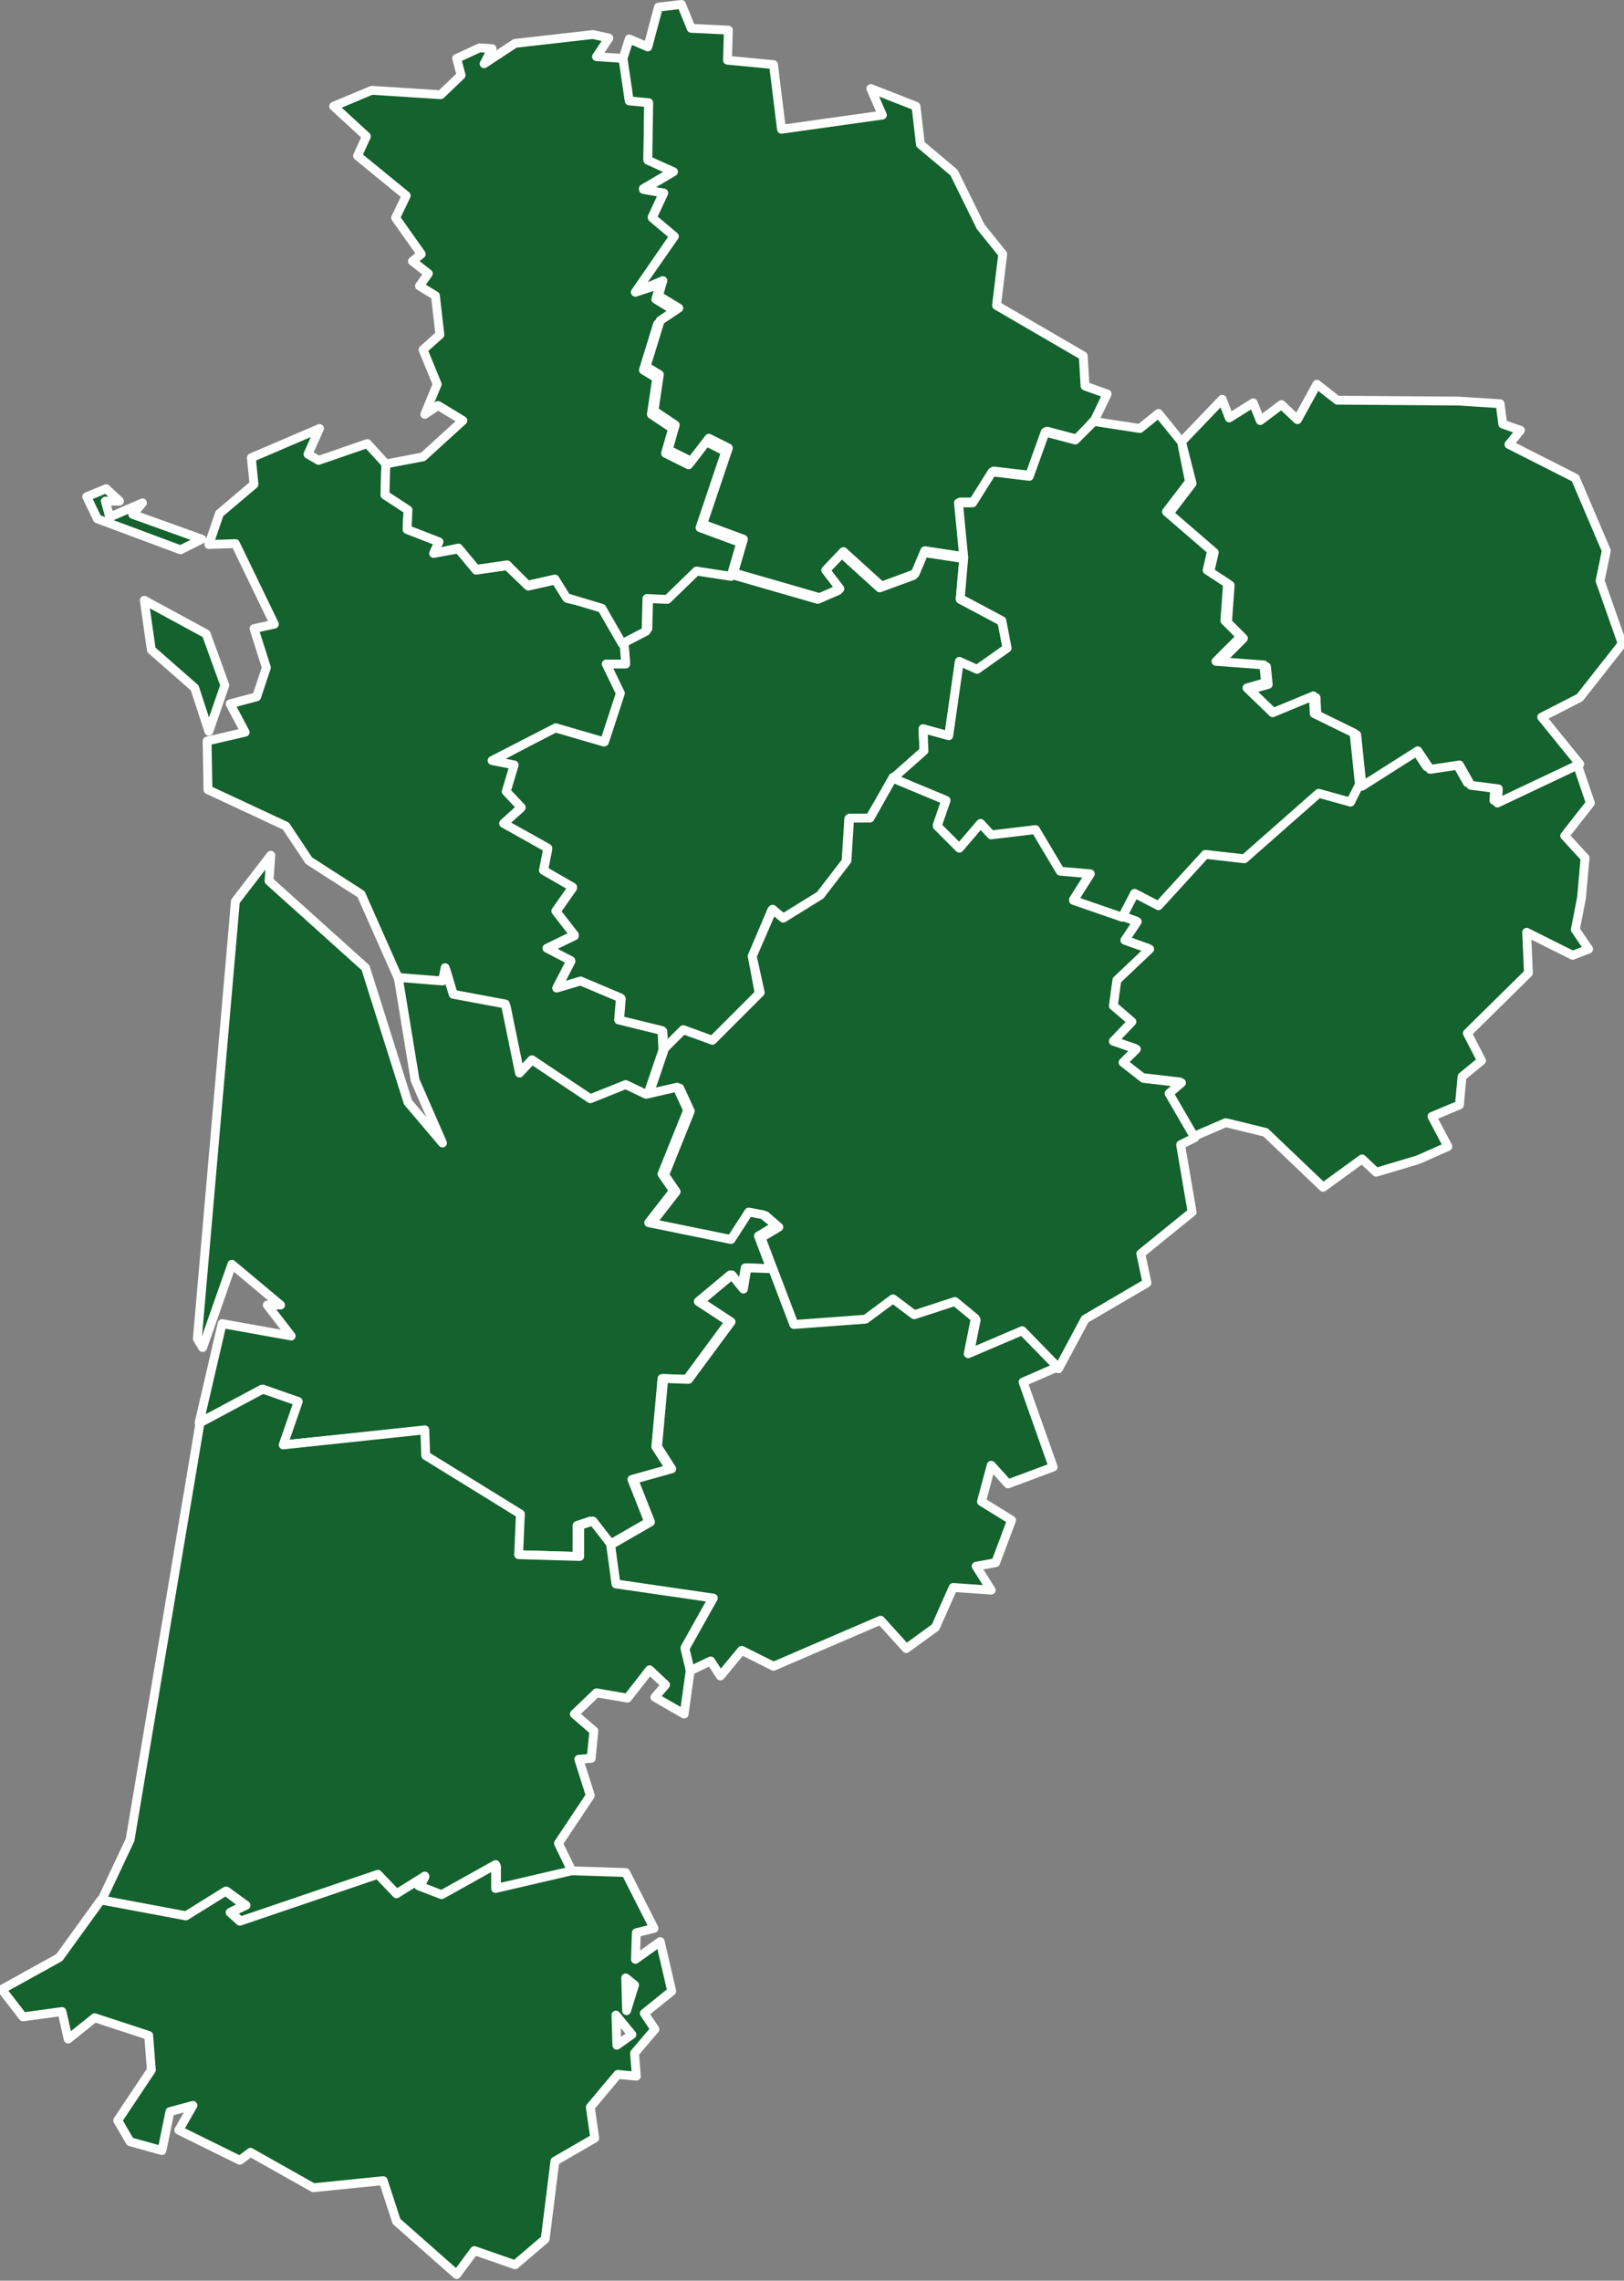
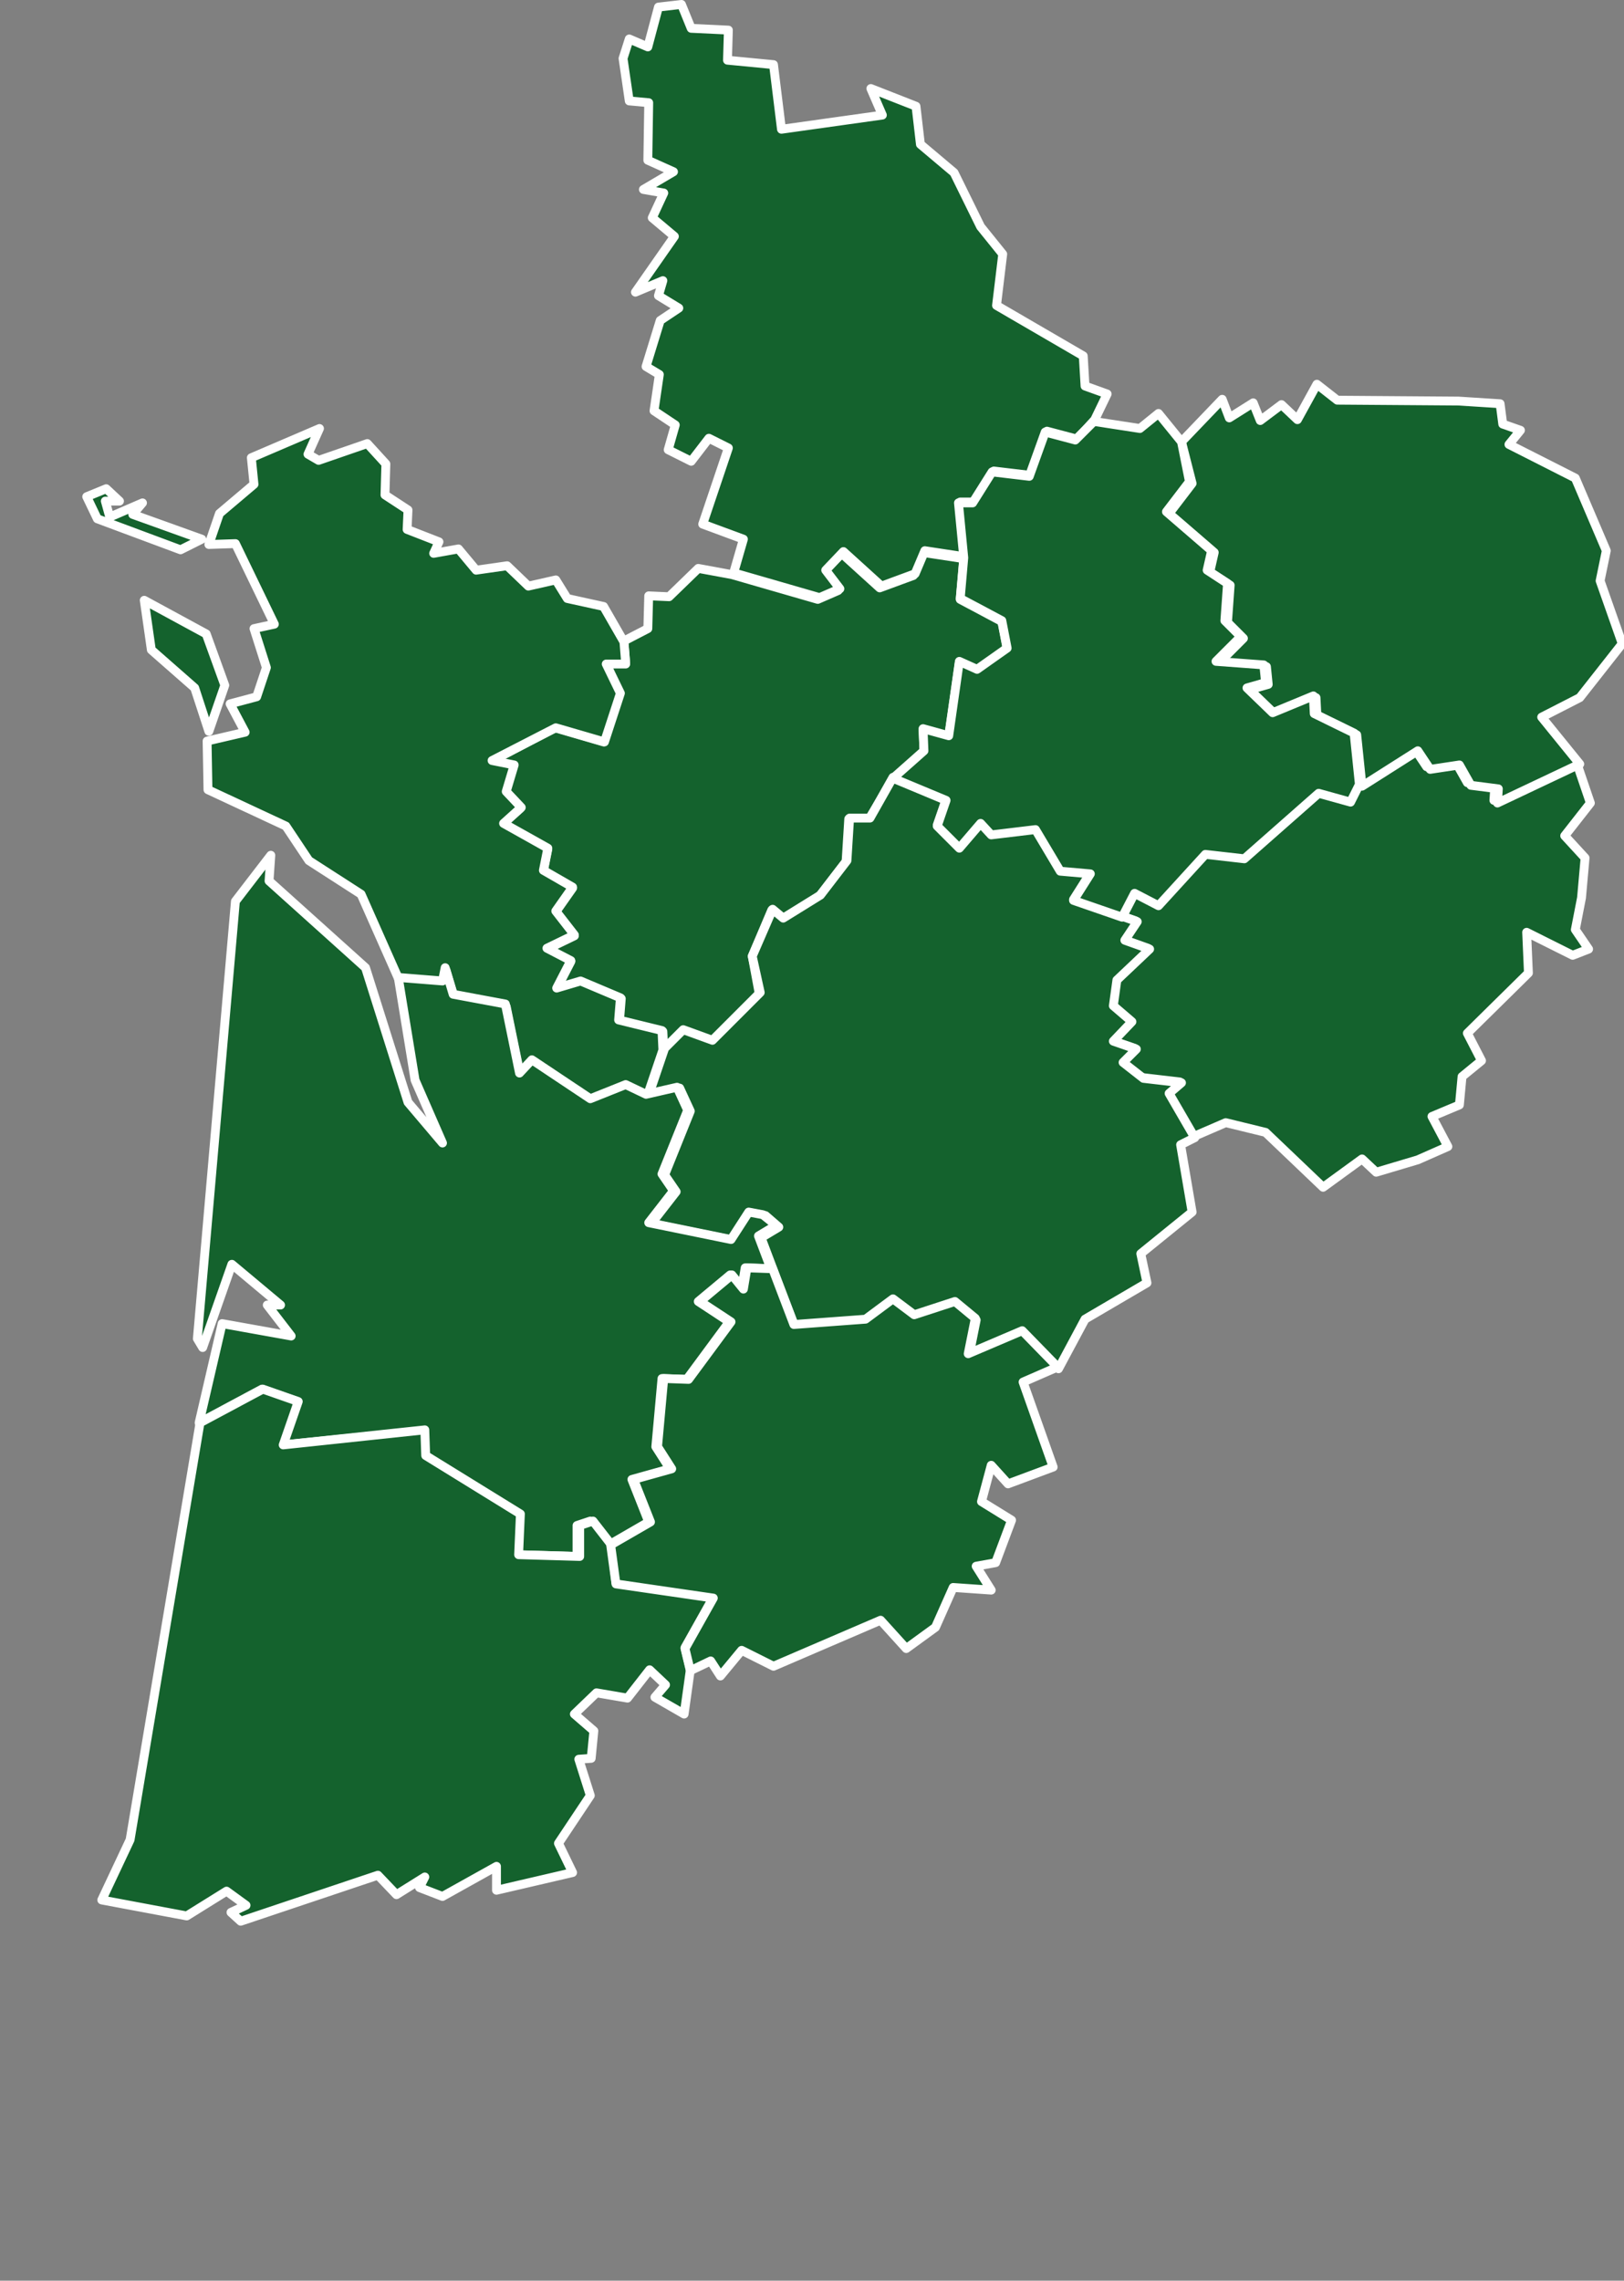
<svg xmlns="http://www.w3.org/2000/svg" version="1.1" id="Calque_1" x="0px" y="0px" viewBox="0 0 183.5 257.6" style="enable-background:new 0 0 183.5 257.6;" xml:space="preserve">
  <rect x="0" y="0" width="183.5" height="257.6" fill="#808080" stroke="none" />
  <style type="text/css">
	.st0{fill:#14622D;stroke:#FFFFFF;stroke-linecap:round;stroke-linejoin:round;}
</style>
  <path id="FR-16" class="st0" d="M82.7,64.9l9.7,2.8l2.3-1l-1.6-2.1l2-2.1l4.3,3.9l3.8-1.4l1.1-2.6l4.6,0.7l0,0l-0.4,4.6l4.7,2.5  l0.6,3.1l-3.4,2.4l-2-0.9l-1.2,8.4l-2.9-0.8l0.1,2.5l-3.5,3.1l0,0l-2.7,4.5l-2.3,0l-0.3,4.8l-3,3.9l-4.2,2.6l-1.2-1L85,108l0.8,4.3  l-5.4,5.4l-3.3-1.2l-2.1,2.1l0,0l-0.1-2.1l-4.9-1.2l0.2-2.5l-4.6-1.9l-2.7,0.8l1.6-3.1l-2.7-1.4l3.1-1.5l-2.1-2.7l1.9-2.7l-3.3-1.9  l0.5-2.5l-5.1-2.8l2-1.8l-1.7-1.8l0.9-3l-2.5-0.5l7.2-3.8l5.5,1.6l1.8-5.4L68.5,75l2.2-0.1l-0.2-2.5l0,0l2.7-1.4l0.1-3.7l2.3,0.1  l3.3-3.2L82.7,64.9z" />
  <path id="FR-17" class="st0" d="M16.3,67.8l7,3.8l2.1,5.8l-1.8,5.2L22,77.7l-4.9-4.3L16.3,67.8z M12,55.2l1.5,1.4l-1.6,0l0.5,1.8  l3.7-1.6l-1.1,1.3l7.8,2.8l-2.4,1.2L11,58.6l-1.2-2.5L12,55.2z M28.4,51.7l7.7-3.3l-1.3,2.9l1.2,0.7l5.5-1.9l2.1,2.3l0,0l-0.1,3.5  l2.6,1.7L46,59.8l3.6,1.4L49,62.5l2.8-0.5l2,2.4l3.5-0.5l2.4,2.3l3.1-0.7l1.3,2.1l4.1,0.9l2.3,4l0,0l0.2,2.5L68.5,75l1.6,3.3  l-1.8,5.5l-5.5-1.6l-7.2,3.7l2.5,0.5l-0.9,3l1.7,1.8l-2,1.8l5,2.8l-0.5,2.5l3.3,1.9l-1.9,2.7l2.1,2.7l-3.1,1.5l2.7,1.4l-1.6,3.1  l2.7-0.8l4.5,1.9l-0.2,2.5l4.9,1.2l0.1,2.2l0,0l-1.8,5.3l0,0l-2.3-1.1l-4,1.6l-6.6-4.4l-1.4,1.5l-1.6-7.8l-5.9-1.1l-0.9-3l-0.3,1.5  l-5-0.4l0,0l-4.3-9.7l-5.9-3.8l-2.6-3.9l-8.8-4.1l-0.1-5.5l4.3-1l-1.7-3.2l3-0.8l1.1-3.3L28.7,71l2.3-0.5l-4.4-9.1l-3,0.1l1.2-3.5  l3.9-3.3L28.4,51.7z" />
  <path id="FR-19" class="st0" d="M153.5,88.5l6.3-4l1.4,2.1l3.3-0.5l1.3,2.3l3.1,0.4l-0.1,1.6l9.3-4.4l0,0l1.6,4.7l-2.9,3.7l2.3,2.5  l-0.4,4.5l0,0L178,105l1.5,2.2l-1.8,0.7l-5.2-2.6l0.2,4.6l-6.9,6.8l1.6,3.1l-2.2,1.8l-0.3,3.2l-3.1,1.3l1.8,3.4l-3.4,1.5l0,0  l-4.7,1.4l-1.6-1.5l-4.4,3.2l-6.5-6.2l-4.5-1.1l-3.7,1.6l0,0l-2.9-5l1.4-1.2l-4.3-0.5l-2.3-1.8l1.5-1.5l-2.6-0.9l2.1-2.2l-2.1-1.8  l0.4-2.9l3.7-3.5l-2.8-1l1.4-2.1l-1.7-0.6l0,0l1.4-2.7l2.7,1.4l5.3-5.8l4.4,0.5l8.4-7.4l3.6,1L153.5,88.5z" />
  <path id="FR-23" class="st0" d="M133.5,49.9l4.6-4.8l0.8,2.1l2.7-1.7l0.8,2l2.4-1.8l1.8,1.7l2.2-4l2.3,1.8l13.7,0.1l0,0l4.7,0.3l0,0  l0.3,2.3l2,0.7l-1.3,1.6l7.5,3.8l3.5,8.2l0,0l-0.7,3.4l2.5,7.1l-4.8,6.1l-4.3,2.2l4.3,5.3l0,0l-9.3,4.4l0.1-1.6l-3.1-0.4l-1.3-2.3  l-3.3,0.5l-1.4-2.1l-6.3,4l0,0l-0.6-5.8l-4.5-2.2l-0.1-2l-4.6,1.9l-2.9-2.8l2.1-0.6l-0.2-2l-5.4-0.4l2.8-2.8l-1.8-1.8l0.3-4.2  l-2.3-1.5l0.5-2.2l-5.1-4.4l2.6-3.4L133.5,49.9z" />
  <path id="FR-24" class="st0" d="M100.9,87.8l6,2.5l-1,2.9l2.5,2.5l2.4-2.8l1.2,1.3l5-0.6l2.8,4.7l3.4,0.3l-1.9,3l5.5,1.9l0,0  l1.7,0.6l-1.4,2.1l2.8,1l-3.7,3.5l-0.4,2.9l2.1,1.8l-2.1,2.2l2.6,0.9l-1.5,1.5l2.3,1.8l4.3,0.5l-1.4,1.2l2.9,5l0,0l-1.6,0.8l1.3,7.6  l-5.8,4.7l0.7,3.3l-7,4.1l-3,5.6l0,0l-4-4.1l-6.1,2.6l0.8-4l-2.3-1.9l-4.6,1.5l-2.4-1.8l-3.1,2.3l-8.1,0.6l-2.4-6.3l0,0l-1.4-3.7  l2-1.2l-1.5-1.3l-1.6-0.3l-2,3.1l-9.3-1.9l2.8-3.6l-1.3-1.9l2.9-7.2l-1.2-2.6l-3.5,0.8l0,0l1.8-5.3l0,0l2.1-2.1l3.3,1.2l5.4-5.4  L85,108l2.3-5.3l1.2,1l4.2-2.6l3-3.9l0.3-4.8l2.3,0L100.9,87.8z" />
  <path id="FR-33" class="st0" d="M30.6,96.6l-0.2,2.9l10.9,9.8l4.8,15.2l3.9,4.6l-3.1-7.1L45,110.4l0,0l5,0.4l0.3-1.5l0.9,3l5.9,1.1  l1.6,7.8l1.4-1.5l6.6,4.4l4-1.6l2.3,1.1l0,0l3.5-0.8l1.2,2.6l-2.9,7.2l1.3,1.9l-2.8,3.6l9.3,1.9l2-3.1l1.6,0.3l1.5,1.2l-2,1.2  l1.4,3.7l0,0l-2.9-0.1l-0.4,2.4l-1.3-1.6l-3.6,3l3.5,2.3l-4.8,6.5l-2.8-0.1l-0.7,7.7l1.6,2.5l-4.3,1.2l1.9,4.8l-4.5,2.6l0,0  l-2.1-2.7l-1.5,0.5l0,3.5l-6.9-0.2l0.2-4.6L48,164.5l-0.1-2.9l-16,1.6l1.7-4.9l-4-1.4l-7.1,3.8l0,0l2.6-11.2l7.8,1.4l-2.7-3.5l1.5,0  l-5.5-4.6l-3.3,9.4l-0.6-1l4.3-49.4L30.6,96.6z" />
  <path id="FR-40" class="st0" d="M22.6,160.7l7.1-3.8l4,1.4l-1.7,4.9l16-1.7l0.1,2.9l10.7,6.6l-0.2,4.6l6.9,0.2l0-3.5l1.5-0.5  l2.1,2.7l0,0l0.5,4.3l11,1.6l-3.2,5.7l0.6,2.5l0,0l-0.7,5l-3.3-1.9l1.2-1.4l-1.8-1.7l-2.5,3.2l-3.5-0.6l-2.5,2.4l2.2,1.9l-0.3,3.1  l-1.4,0.1l1.3,4.1l-3.6,5.4l1.6,3.3l0,0l-8.6,2l0-2.7l-6.1,3.4l-2.6-1L48,212l-3.2,2l-2.1-2.2L27.2,217l-1.1-1l1.7-0.8l-2.2-1.6  l-4.5,2.8l-9.6-1.8l0,0l3.2-6.8L22.6,160.7z" />
  <path id="FR-47" class="st0" d="M69,174.5l4.5-2.6l-1.9-4.8l4.3-1.2l-1.6-2.5l0.7-7.7l2.8,0.1l4.8-6.5l-3.5-2.3l3.6-3l1.3,1.6  l0.4-2.4l2.9,0.1l0,0l2.4,6.3l8.1-0.6l3.1-2.3l2.4,1.8l4.6-1.5l2.3,1.9l-0.8,4l6.1-2.6l4,4.1l0,0l-3.9,1.7l3.4,9.6l0,0l-5.1,1.9  l-1.9-2.1l-1.1,4.1l3.4,2.1l-1.8,4.8l-2.2,0.4l1.7,2.7l-4.3-0.3l-2,4.5l0,0l-3.3,2.4l-2.9-3.2l-12.1,5.2l-3.6-1.8l-2.4,2.9l-1.1-1.7  l-2.3,1.1l0,0l-0.6-2.5l3.2-5.7l-11-1.6L69,174.5z" />
-   <path id="FR-64" class="st0" d="M11.4,214.6l9.6,1.8l4.5-2.8l2.1,1.6L26,216l1.1,1l15.6-5.3l2.1,2.2l3.2-2l-0.7,1.1l2.6,1l6.1-3.4  l0,2.7l8.6-2l0,0l6.1,0.2l0,0l3.2,6.3l-2,0.5l-0.1,3l2.8-2l1.3,5.6l-3.1,2.5l1.2,1.8l-2.3,2.7l0.2,2.6l-2.1-0.2l-3.1,3.7l0.5,3.5  l-4.5,2.6l-1.1,8.8l0,0l-3.4,2.9l-4.6-1.6l-2,2.7l-6.8-6l-1.5-4.6l-7.9,0.8l-7.1-4l-1.2,0.9l-6.9-3.4l1.6-2.8l-2.6,0.7l-0.9,4.4  l-3.6-1l-1.4-2.4l3.8-5.7l-0.3-3.9l-6.1-2l-3,2.4l-0.7-3.1l-4.4,0.6l-2.4-3.1l6.5-3.6L11.4,214.6z M70.7,223.4L70.7,223.4l0.1,3.7  l0.9-2.9L70.7,223.4z M69.7,231l1.7-1.2l-1.8-2.2L69.7,231z" />
-   <path id="FR-79" class="st0" d="M37.7,12l4.3-1.8l7.8,0.5l2.3-2.2l-0.5-1.9l2.6-1.2l1.4,0.1l-0.9,1.7l3.5-2.3l8.8-1l1.8,0.4  l-1.4,2.1l3,0.2l0,0l0.7,4.7l2.2,0.2l-0.1,6.5l2.9,1.3l-3.4,2l2.3,0.4l-1.3,2.8l2.5,2.1L71.8,33l2.8-0.9l-0.5,1.7l2.3,1.4l-2.1,1.4  l-1.6,5.2l1.5,0.9l-0.6,4.1l2.4,1.6l-0.8,2.8l2.6,1.3l2-2.6l2.2,1.1l-2.9,8.6l4.6,1.7l-1.1,3.8l0,0l-3.9-0.6l-3.3,3.2l-2.3-0.1  l-0.1,3.7l-2.7,1.4l0,0l-2.3-4L64,67.5l-1.3-2.1l-3.1,0.7l-2.3-2.3l-3.5,0.5l-2-2.4L49,62.5l0.6-1.3L46,59.8l0.1-2.2l-2.6-1.7  l0.1-3.5l0,0l4.2-0.8l4.5-4.1l-2.8-1.7l-1.5,1l1.4-3.4l-1.6-3.9l1.9-1.7l-0.5-4.4l-1.8-1.1l1-1.4l-1.8-1.4l1-0.8l-2.9-4.1l1.2-2.5  l-5.5-4.5l1-2.2L37.7,12z" />
  <path id="FR-86" class="st0" d="M70.4,6.6l0.7-2.2l2.1,0.9l1.2-4.5L77,0.5l0,0l1.1,2.7l4.2,0.2l-0.1,3.4l5.2,0.5l0.9,7.3l11.4-1.6  l-1.3-3l5.1,2l0.5,4.3l3.8,3.2l3,6.1l0,0l2.5,3.1l-0.7,5.8l9.8,5.7l0.2,3.4l2.5,0.9l-1.4,2.9l0,0l-2,2.2l-3.4-0.9l-1.8,5l-4.2-0.5  l-2.2,3.5l-1.6,0l0.6,6.2l0,0l-4.6-0.7l-1.1,2.6l-3.8,1.4l-4.3-3.9l-2,2.1l1.6,2.1l-2.3,1l-9.7-2.8l0,0l1.1-3.8l-4.6-1.7l2.9-8.6  l-2.2-1.1l-2,2.6l-2.6-1.3l0.8-2.8l-2.4-1.6l0.6-4.1l-1.5-0.9l1.6-5.2l2.1-1.4l-2.3-1.4l0.5-1.7L71.8,33l4.4-6.3l-2.5-2.1l1.3-2.8  l-2.3-0.4l3.4-2l-2.9-1.3l0.1-6.5l-2.2-0.2L70.4,6.6z" />
  <path id="FR-87" class="st0" d="M123.6,47.6l5.2,0.8l2.1-1.7l2.6,3.2l0,0l0.9,4.5l-2.6,3.4l5.1,4.4l-0.5,2.2l2.3,1.5l-0.3,4.2  l1.8,1.8l-2.8,2.8l5.4,0.4l0.2,2l-2.1,0.6l2.9,2.8l4.6-1.9l0.1,2l4.5,2.2l0.6,5.8l0,0l-1,2l-3.6-1l-8.4,7.4l-4.4-0.5l-5.3,5.8  l-2.7-1.4l-1.4,2.7l0,0l-5.5-1.9l1.9-3l-3.4-0.3l-2.8-4.7l-5,0.6l-1.2-1.3l-2.4,2.8l-2.5-2.5l1-2.9l-6-2.5l0,0l3.5-3.1l-0.1-2.5  l2.9,0.8l1.2-8.4l2,0.9l3.4-2.4l-0.6-3.1l-4.7-2.5l0.4-4.6l0,0l-0.6-6.2l1.6,0l2.2-3.5l4.2,0.5l1.8-5l3.4,0.9L123.6,47.6z" />
</svg>